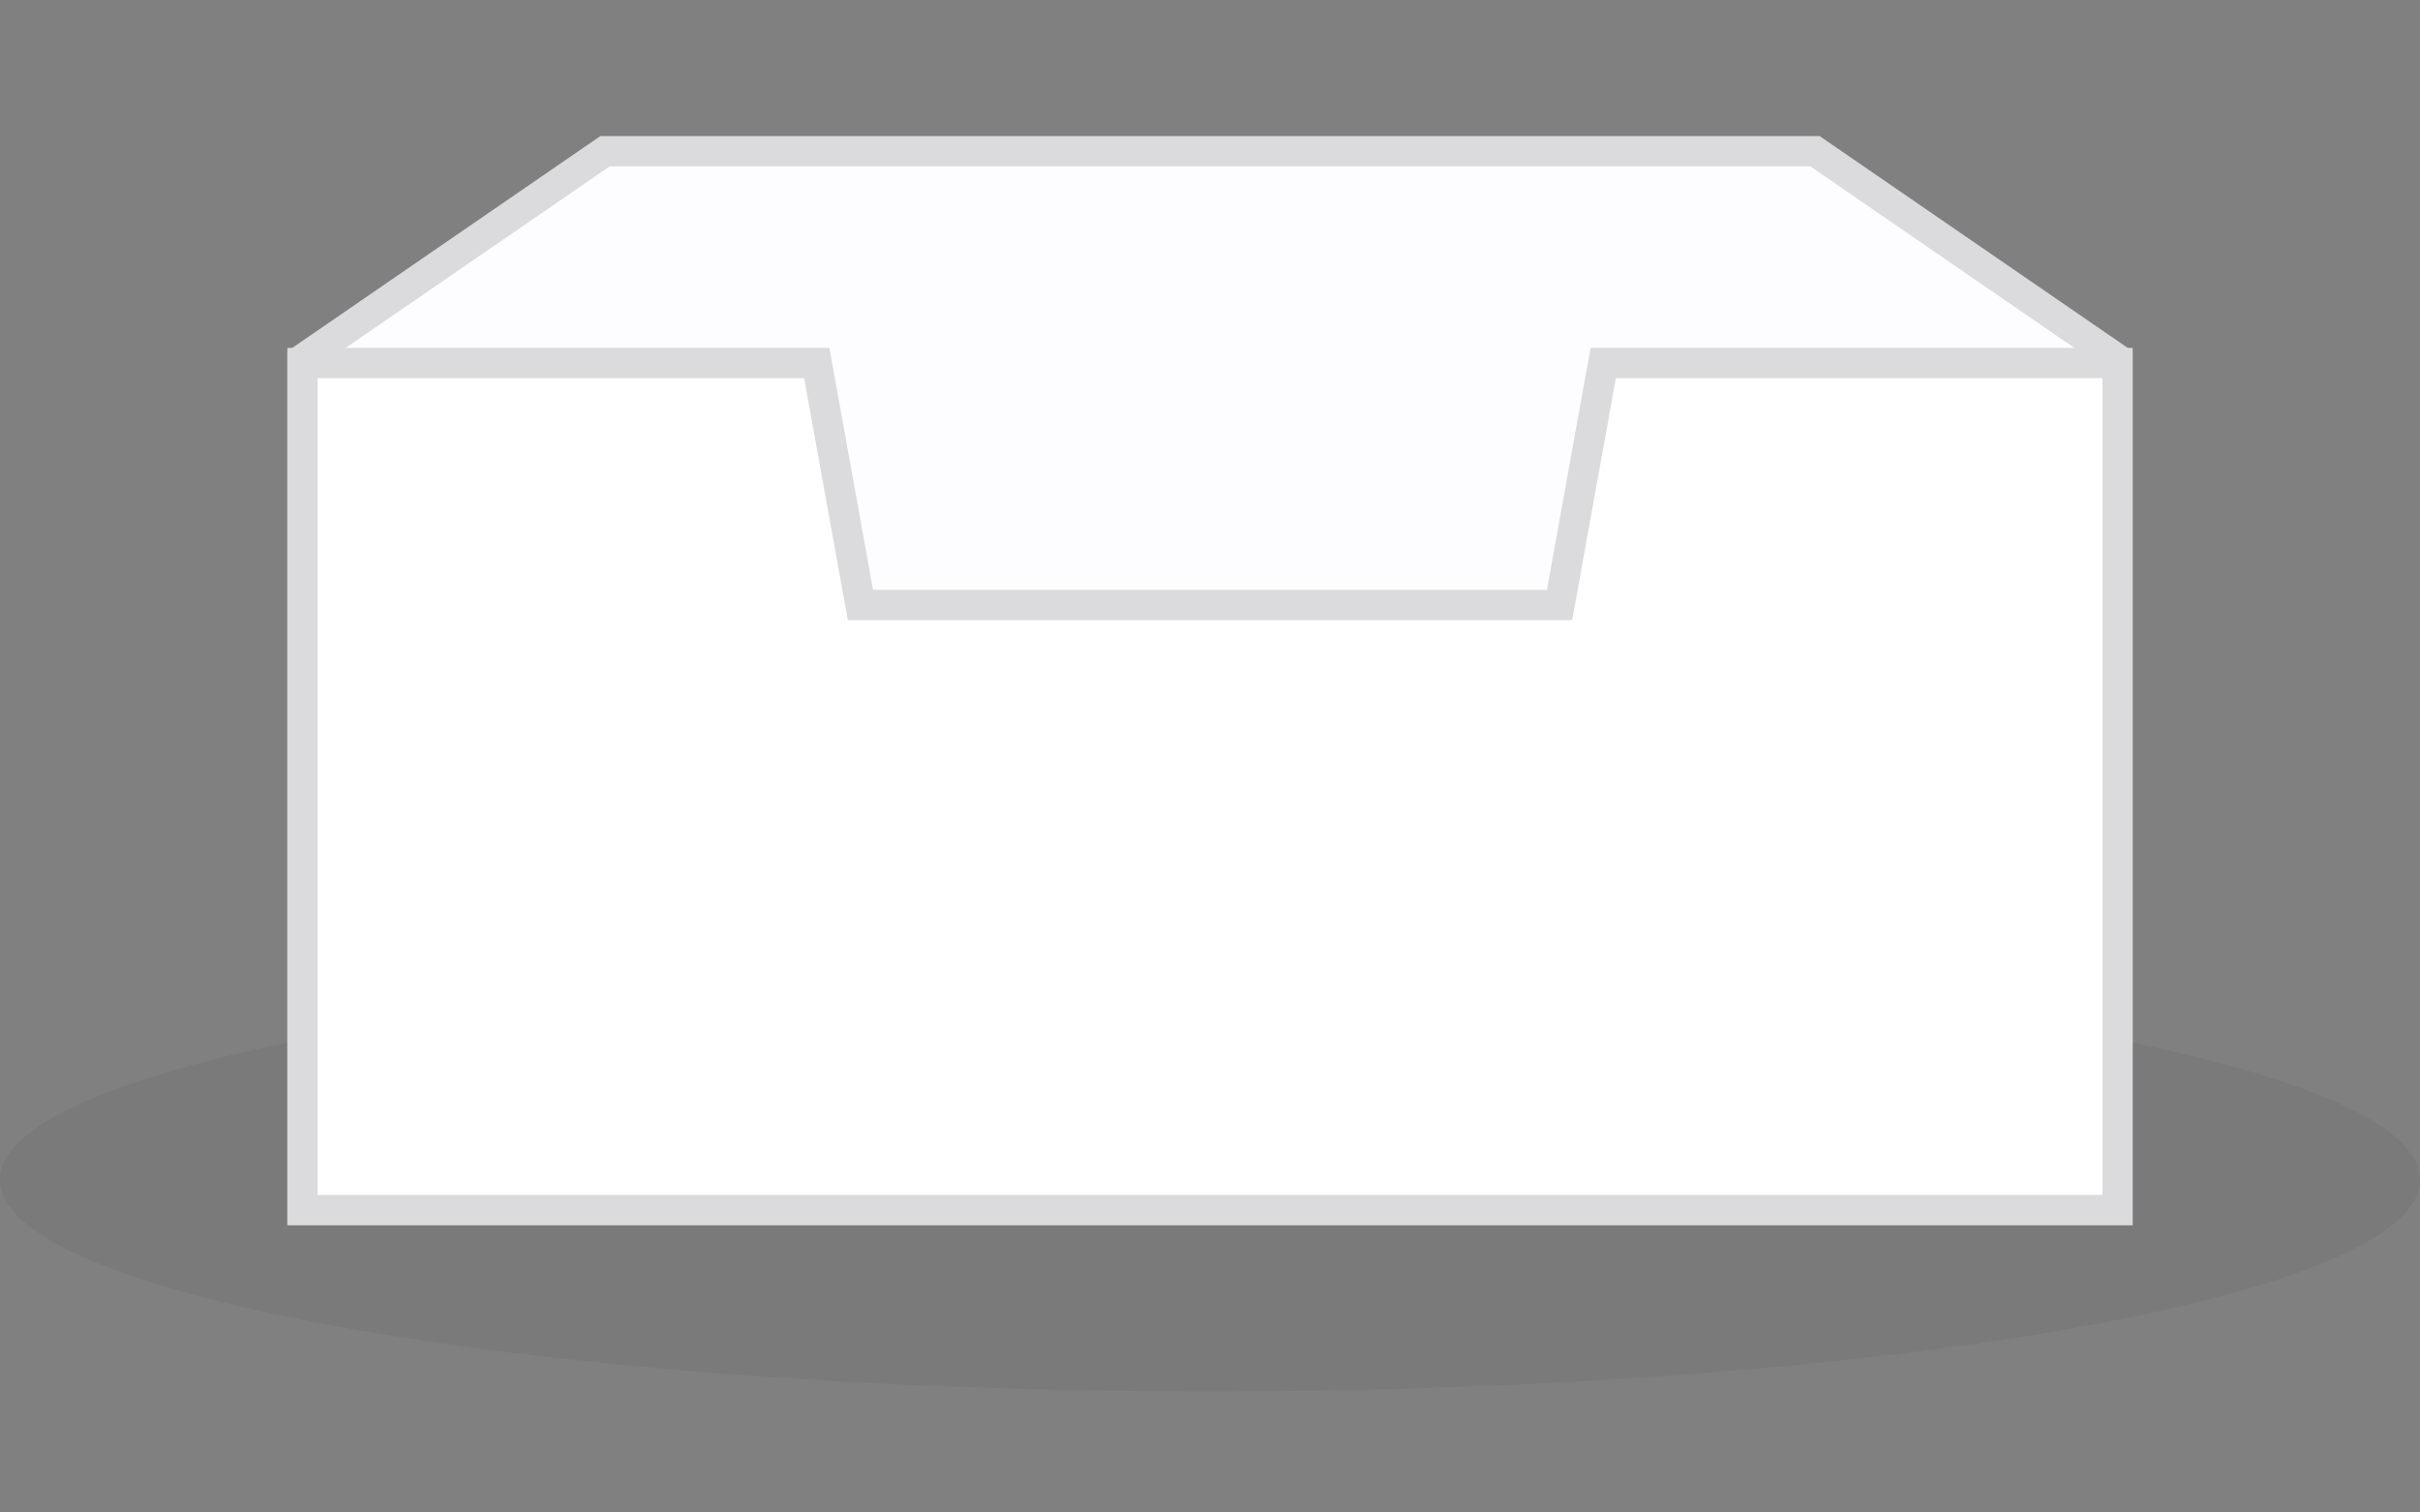
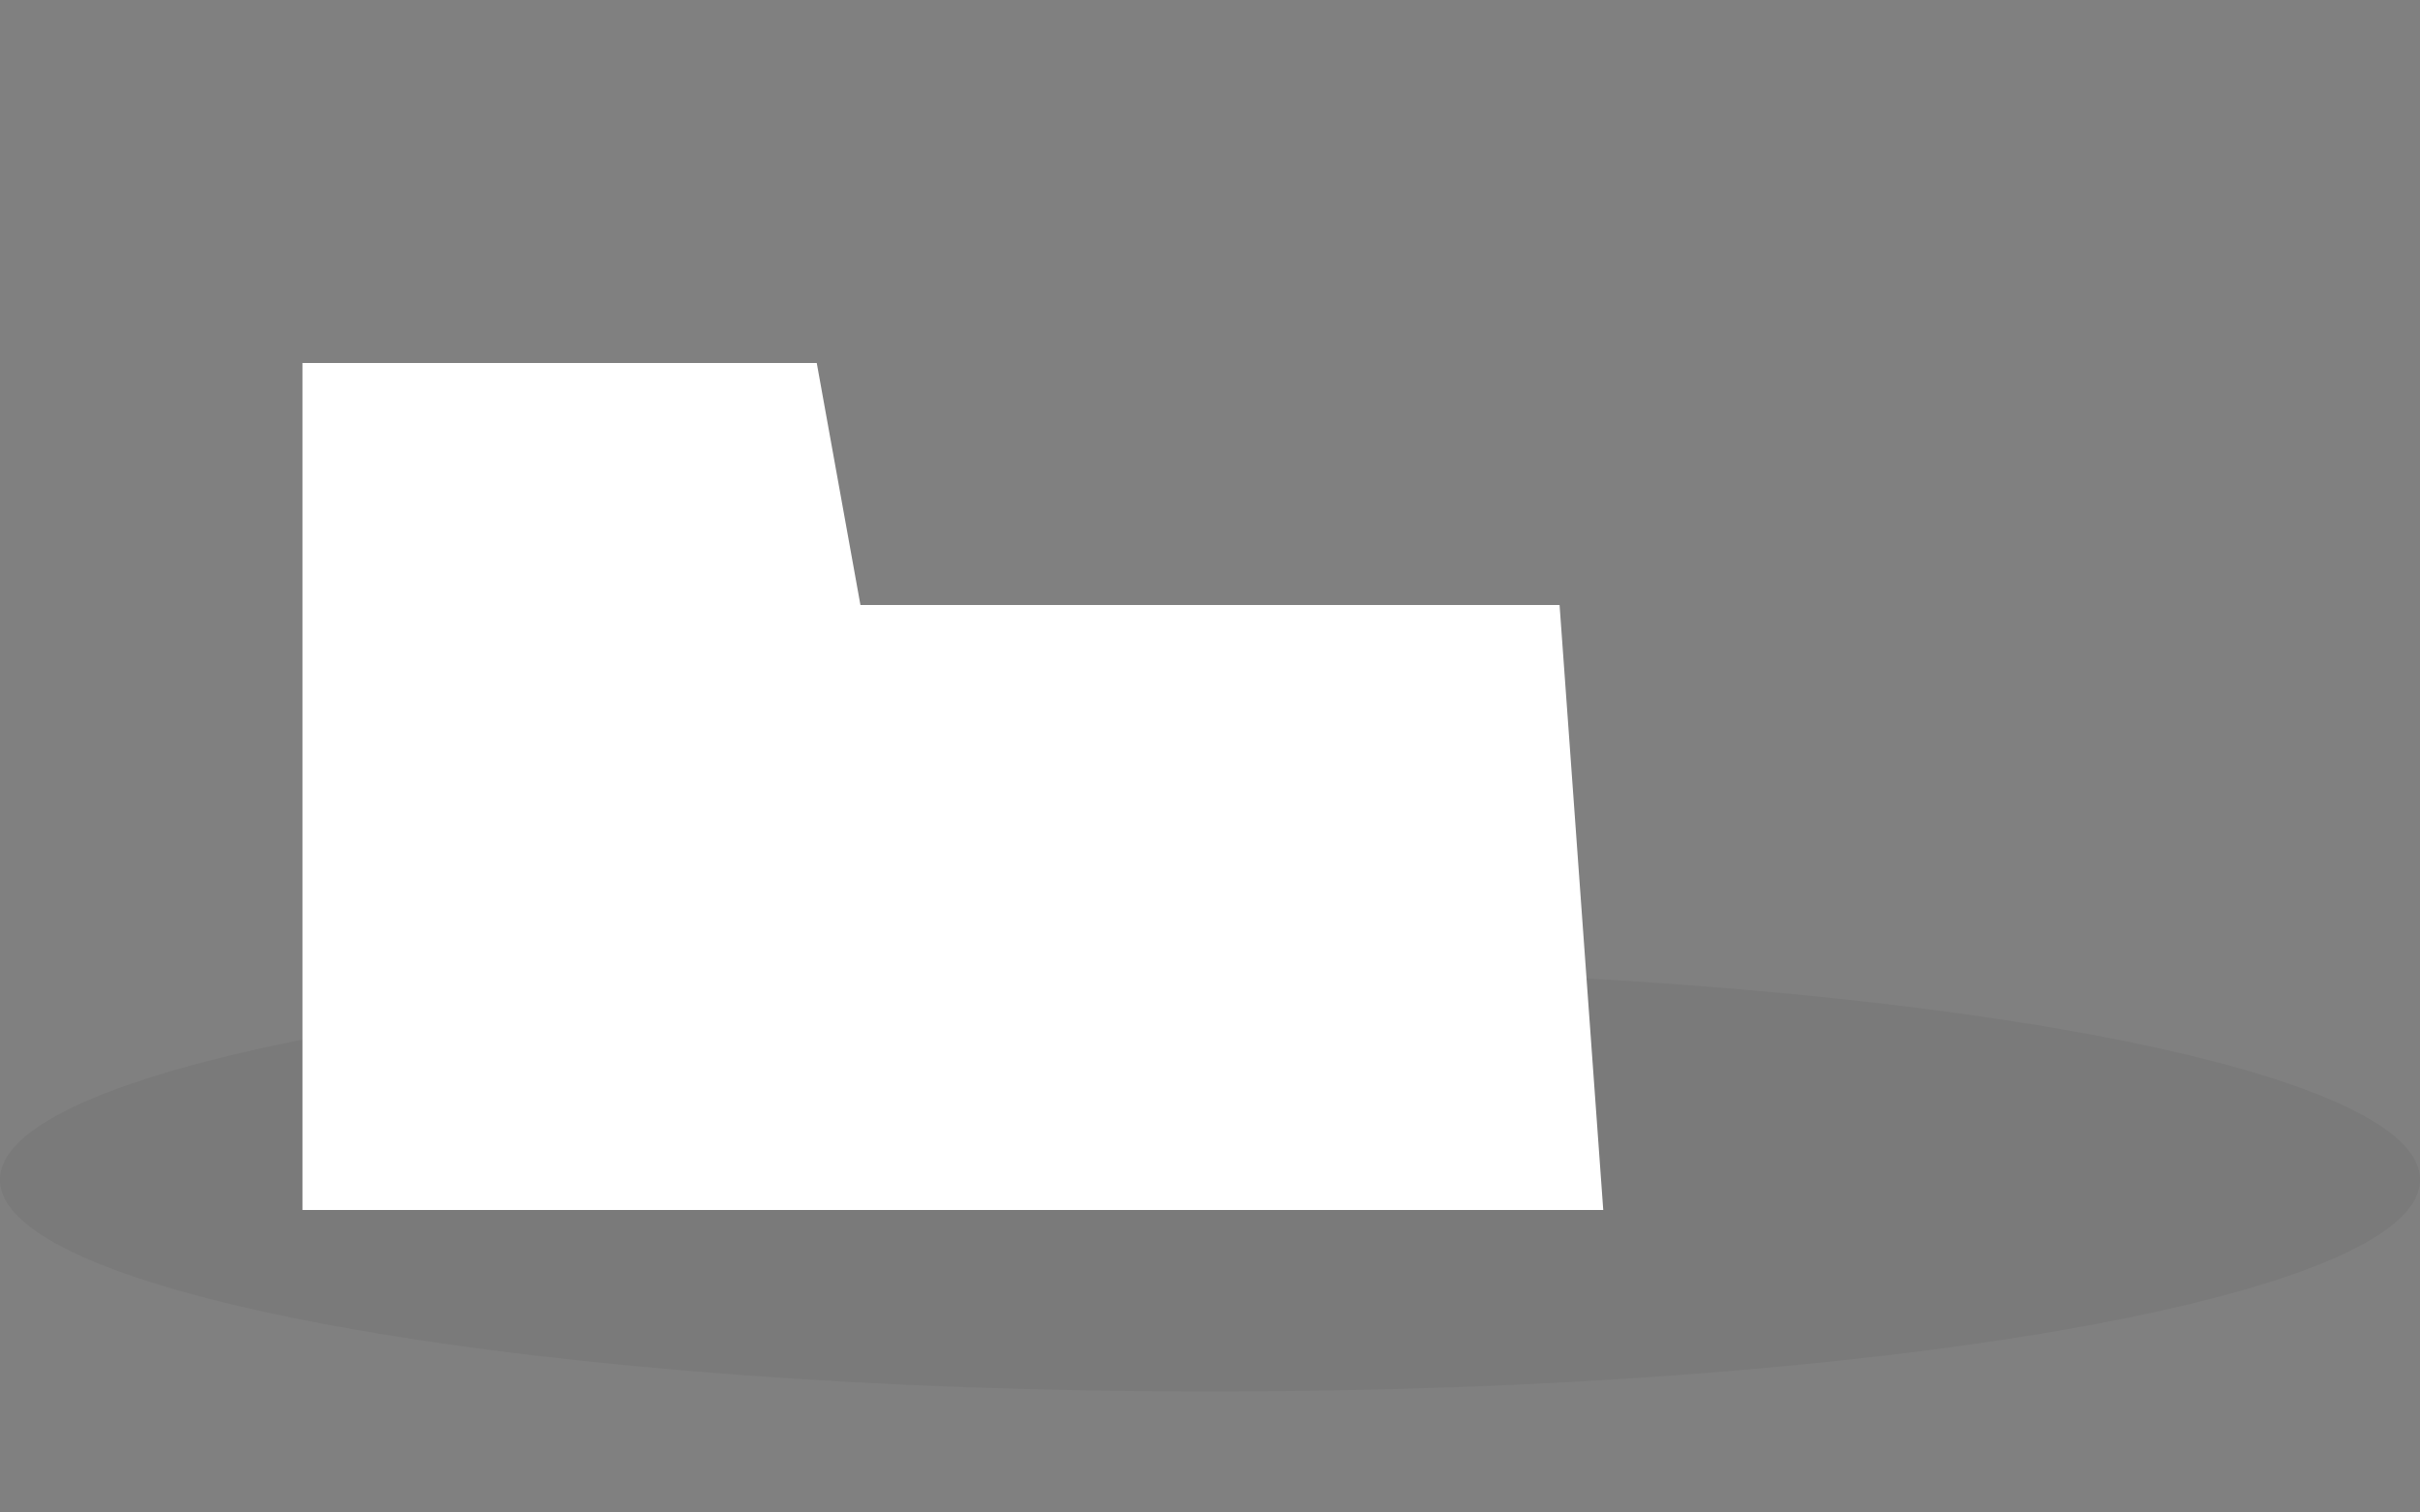
<svg xmlns="http://www.w3.org/2000/svg" width="80" height="50" viewBox="0 0 80 50" fill="none">
  <rect x="0" y="0" width="80" height="50" fill="#808080" stroke="none" />
  <path d="M40 46C62.091 46 80 42.866 80 39C80 35.134 62.091 32 40 32C17.909 32 0 35.134 0 39C0 42.866 17.909 46 40 46Z" fill="black" fill-opacity="0.05" />
-   <path d="M60 5H20L10 11.875V40H70V11.875L60 5Z" fill="#FDFDFF" stroke="#DBDBDD" stroke-linecap="round" />
-   <path fill-rule="evenodd" clip-rule="evenodd" d="M27 12H10V40H70V12H53L51.556 20H28.444L27 12Z" fill="white" />
-   <path d="M10 12V11.5H9.5V12H10ZM27 12L27.492 11.911L27.418 11.5H27V12ZM10 40H9.5V40.5H10V40ZM70 40V40.5H70.5V40H70ZM70 12H70.5V11.5H70V12ZM53 12V11.5H52.582L52.508 11.911L53 12ZM51.556 20V20.5H51.973L52.048 20.089L51.556 20ZM28.444 20L27.952 20.089L28.027 20.5H28.444V20ZM10 12.5H27V11.5H10V12.5ZM10.5 40V12H9.5V40H10.5ZM70 39.5H10V40.5H70V39.5ZM69.5 12V40H70.5V12H69.5ZM53 12.5H70V11.5H53V12.5ZM52.508 11.911L51.063 19.911L52.048 20.089L53.492 12.089L52.508 11.911ZM51.556 19.5H28.444V20.5H51.556V19.5ZM28.936 19.911L27.492 11.911L26.508 12.089L27.952 20.089L28.936 19.911Z" fill="#DBDBDD" />
+   <path fill-rule="evenodd" clip-rule="evenodd" d="M27 12H10V40H70H53L51.556 20H28.444L27 12Z" fill="white" />
</svg>